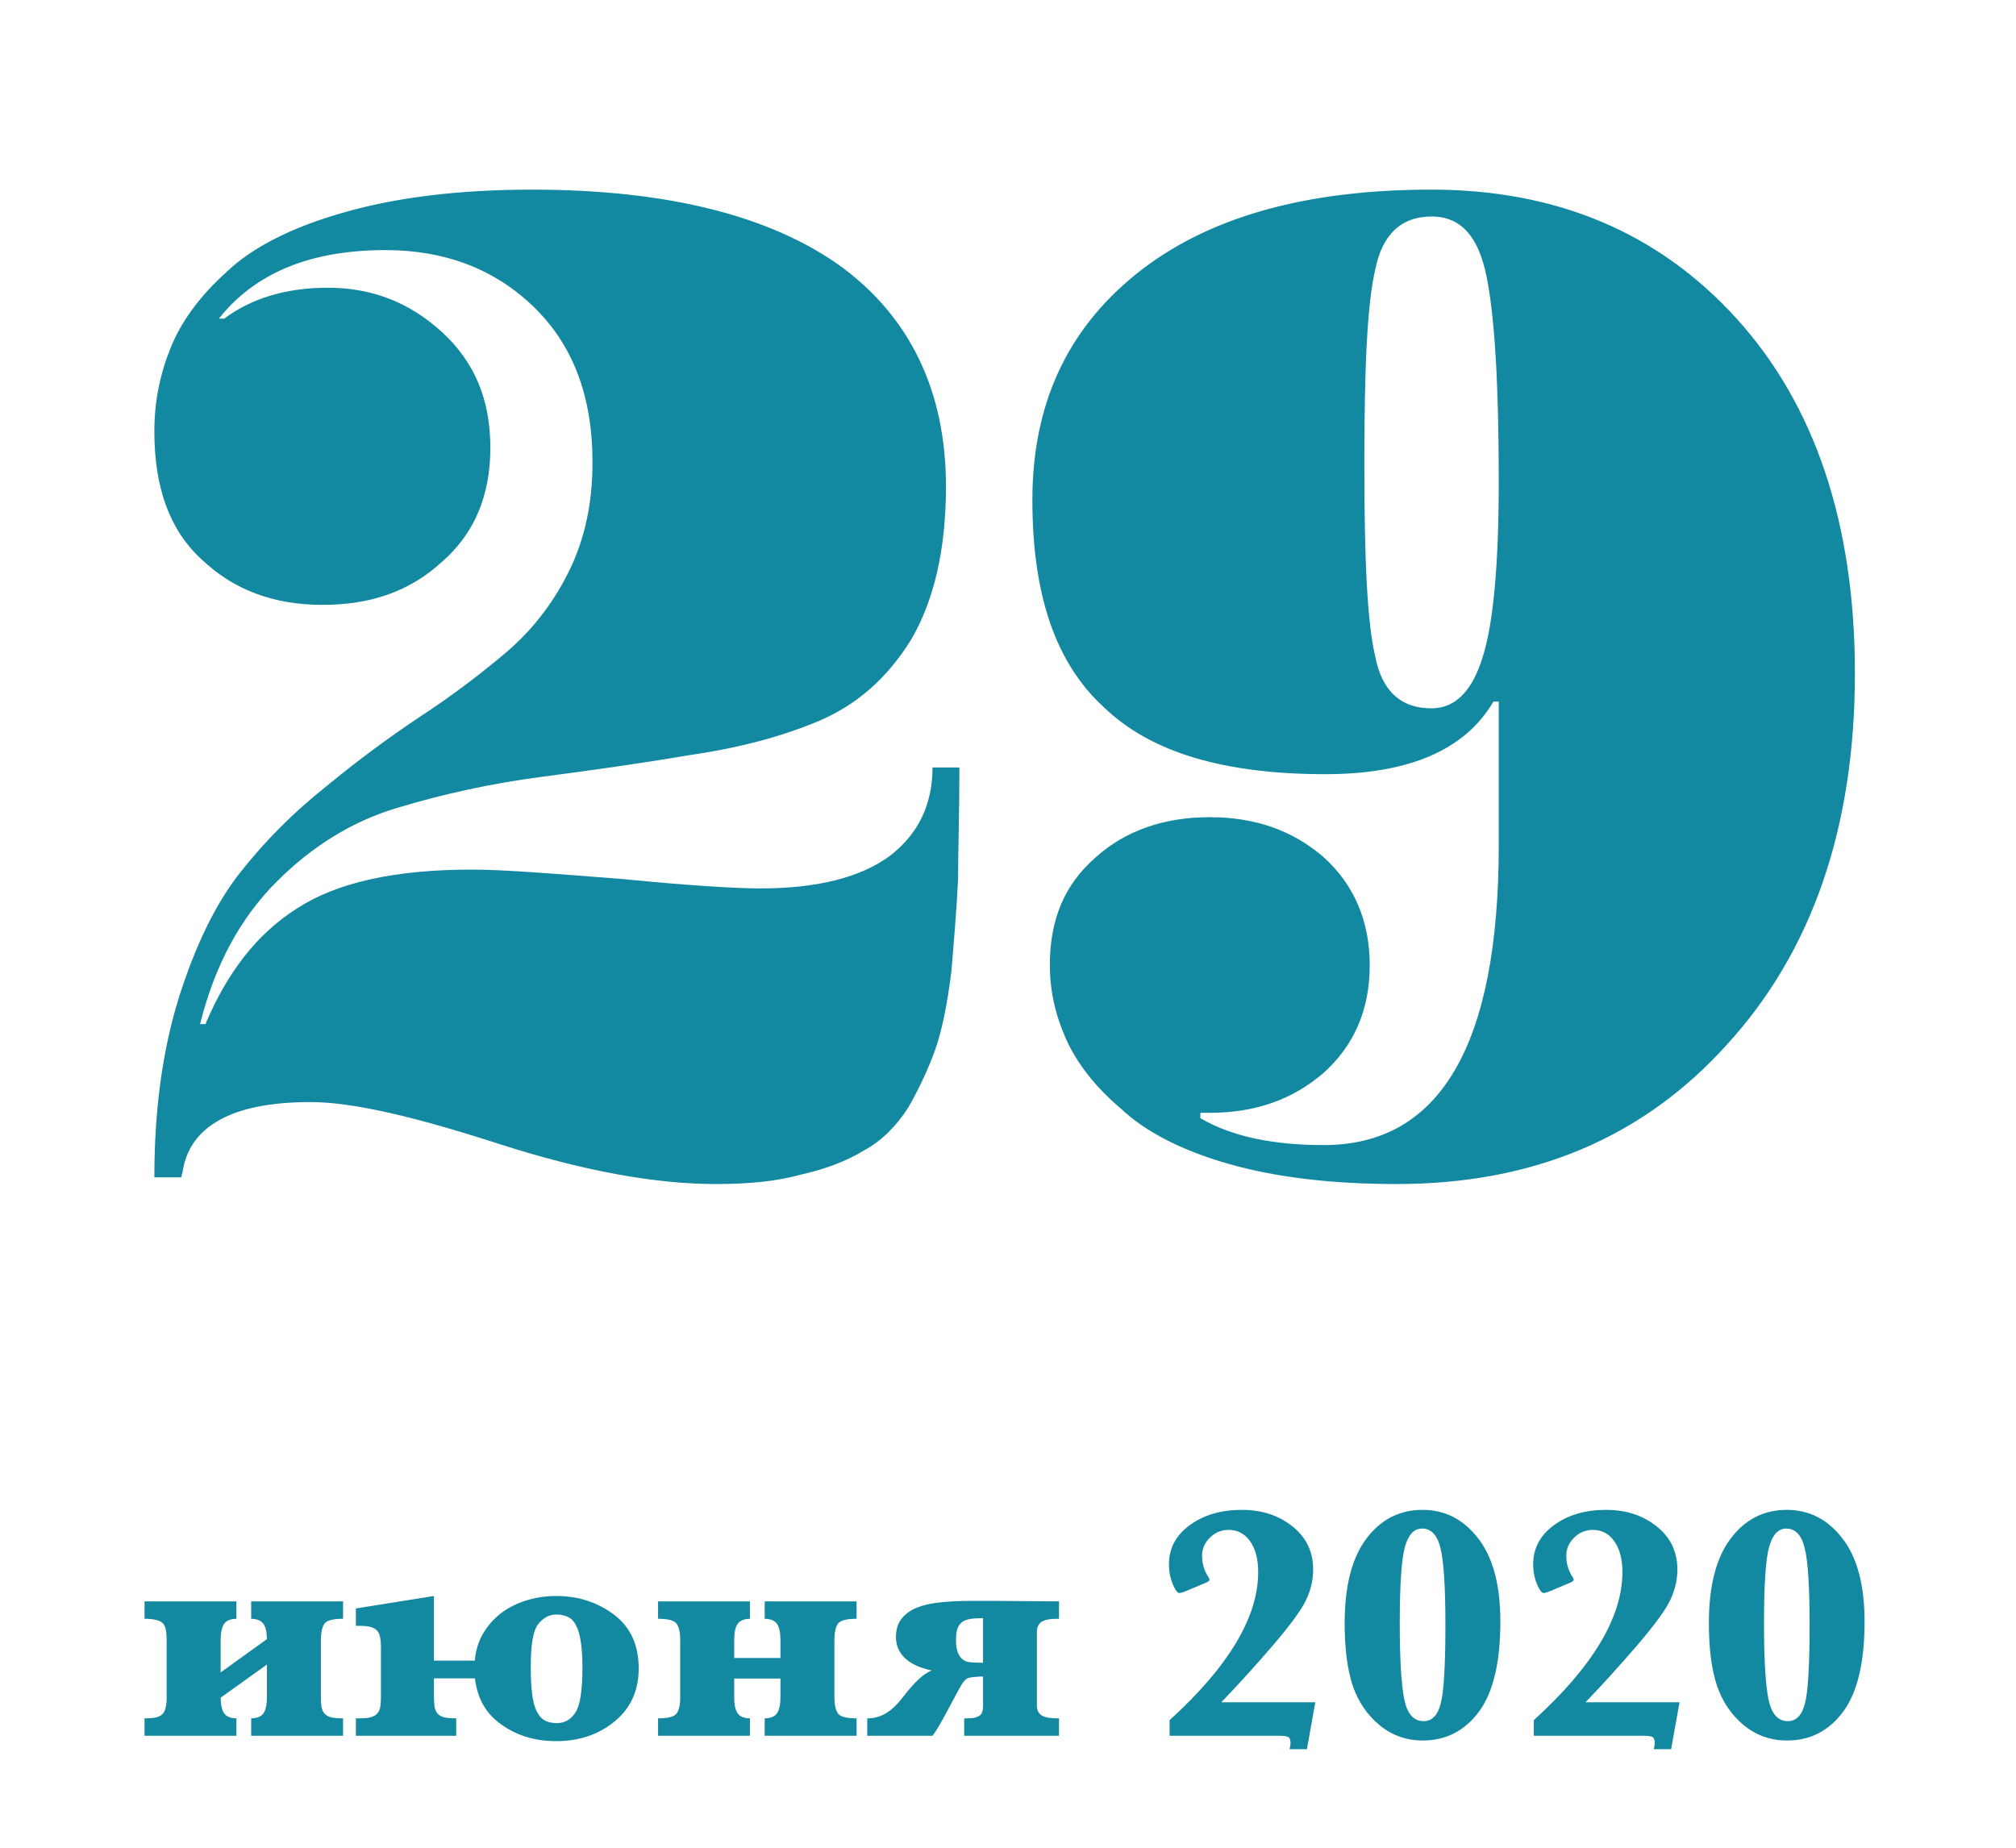
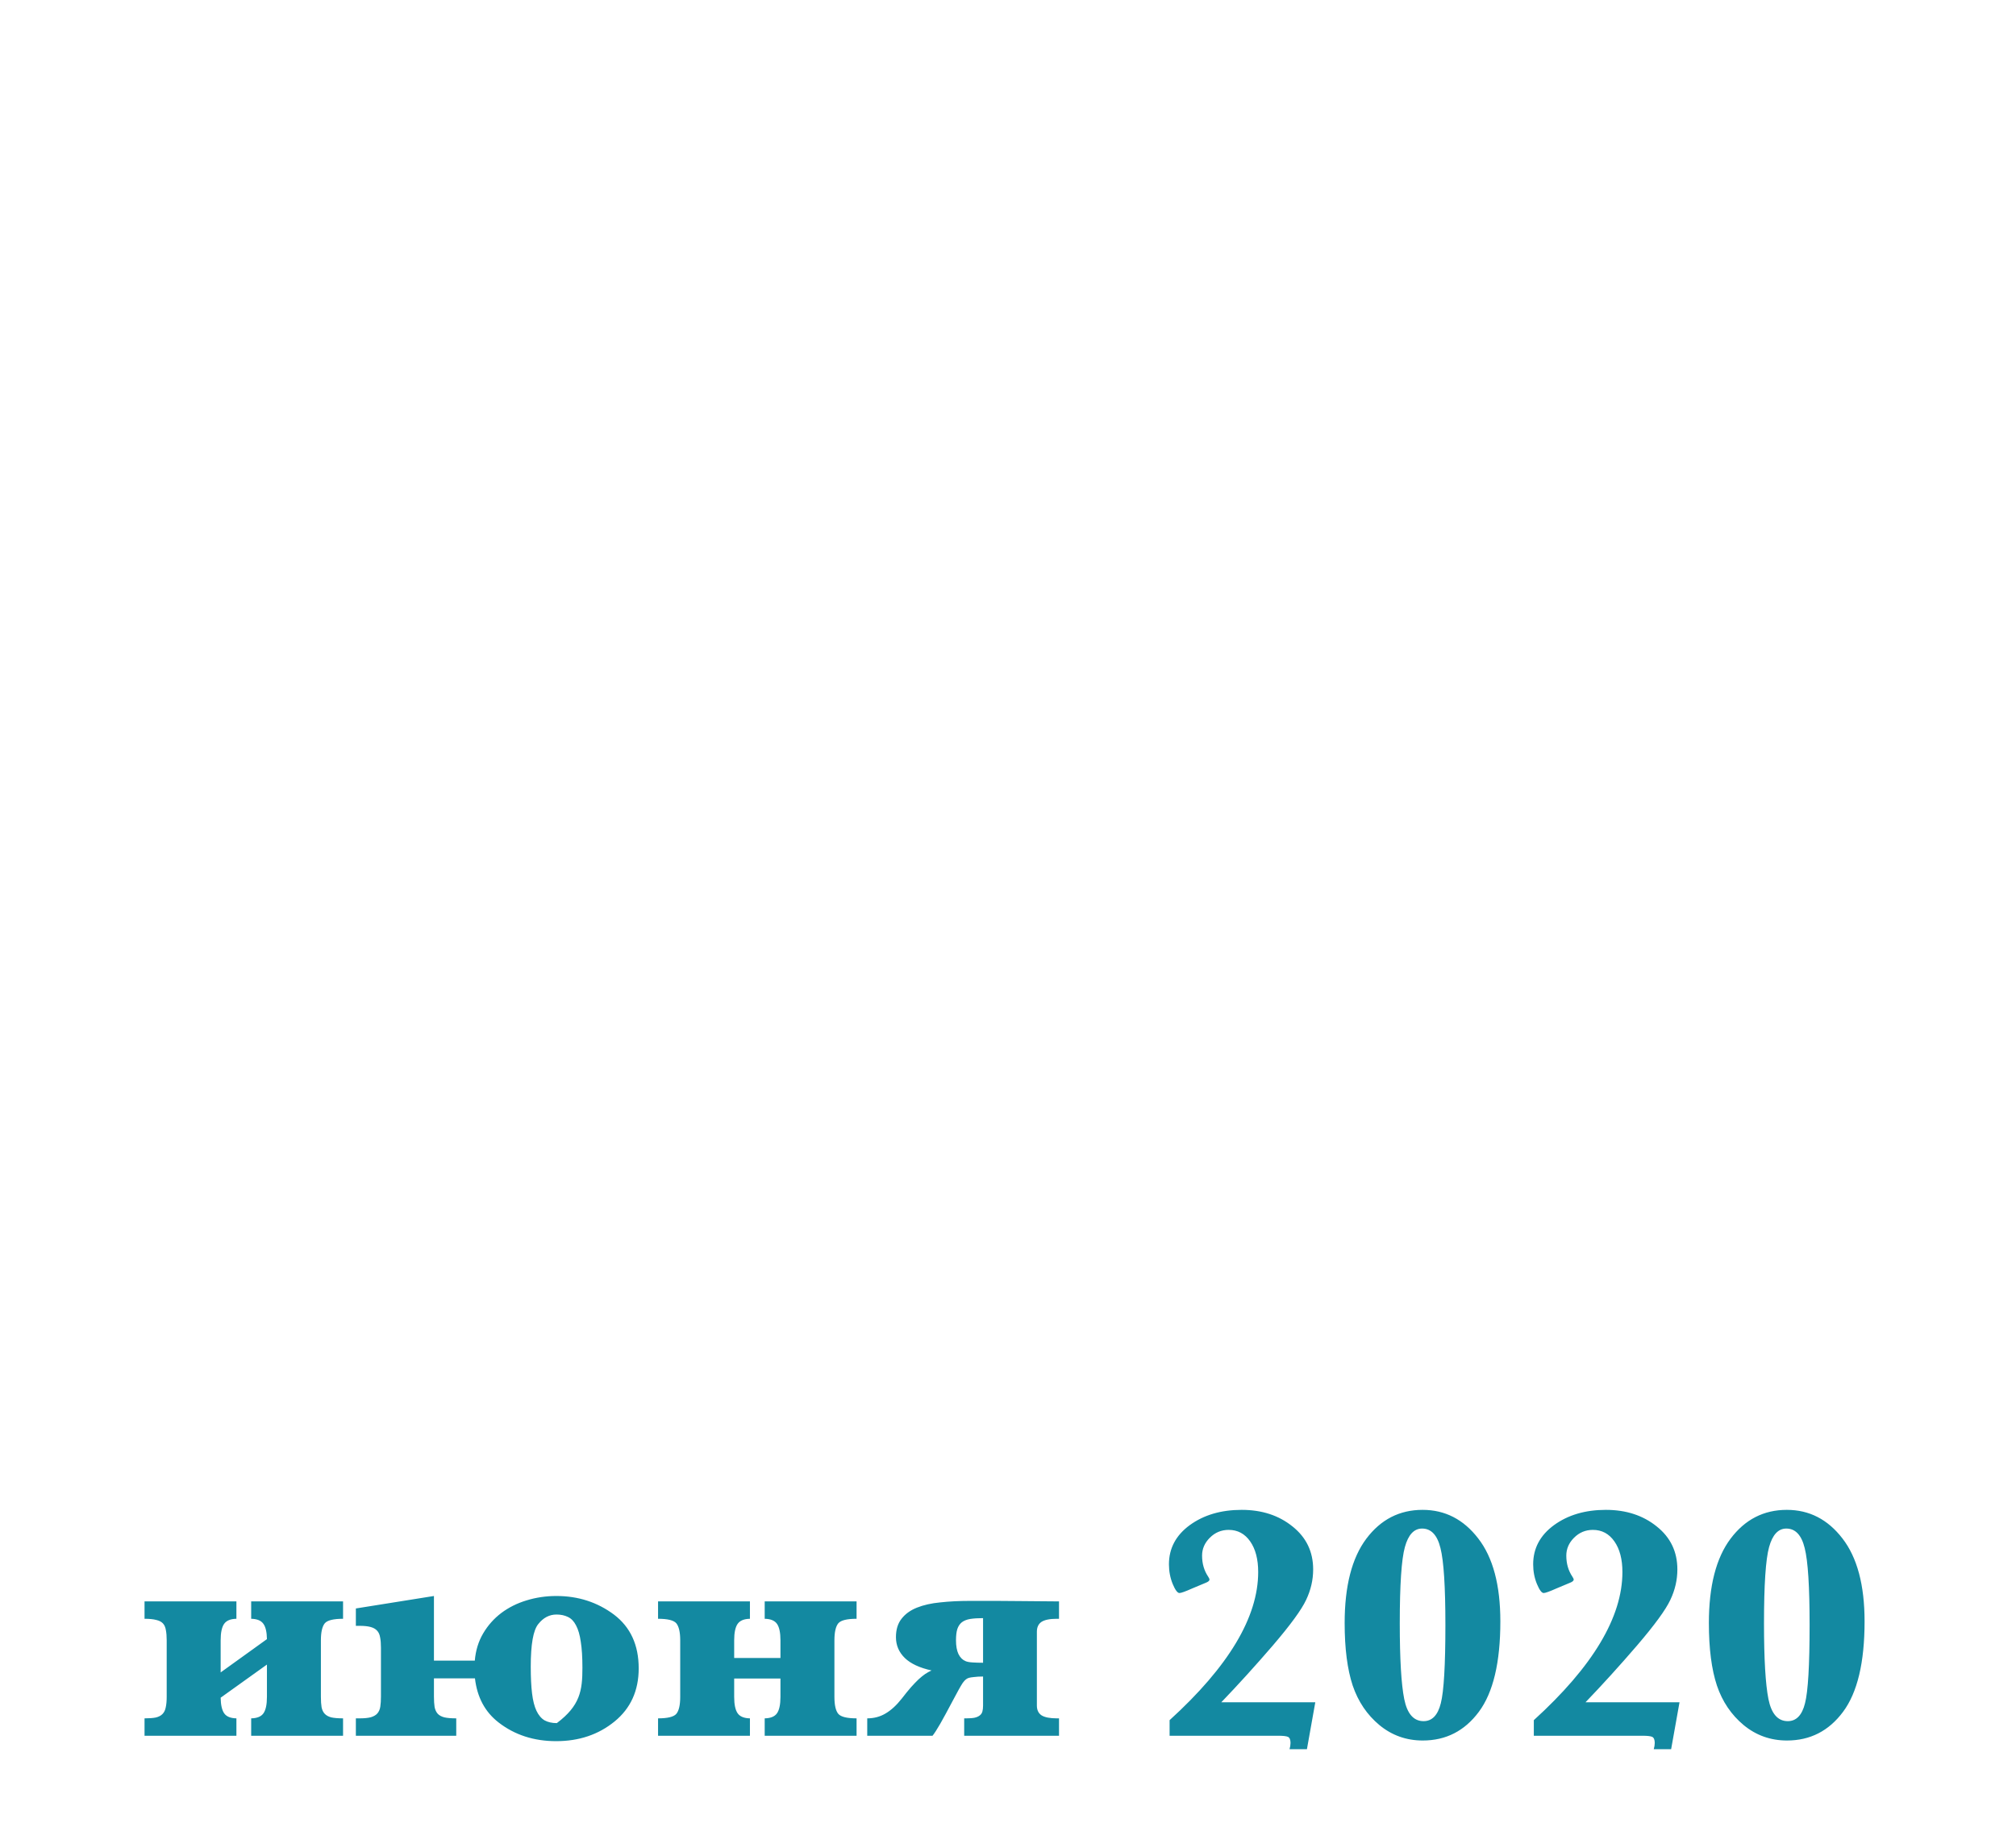
<svg xmlns="http://www.w3.org/2000/svg" width="108" height="99" viewBox="0 0 108 99" fill="none">
-   <path d="M17.402 86.971C17.262 87.141 17.191 87.445 17.191 87.885V90.917C17.191 91.14 17.203 91.324 17.227 91.471C17.256 91.617 17.311 91.734 17.394 91.822C17.476 91.91 17.593 91.975 17.745 92.016C17.903 92.051 18.114 92.068 18.378 92.068V93H13.456V92.068C13.773 92.062 13.992 91.972 14.115 91.796C14.238 91.62 14.3 91.327 14.3 90.917V89.186L11.821 90.961C11.827 91.353 11.892 91.635 12.015 91.805C12.138 91.975 12.354 92.062 12.665 92.068V93H7.743V92.068C7.989 92.068 8.188 92.054 8.341 92.024C8.493 91.989 8.613 91.928 8.701 91.84C8.789 91.752 8.848 91.635 8.877 91.488C8.912 91.336 8.93 91.145 8.93 90.917V87.885C8.93 87.668 8.915 87.486 8.886 87.34C8.862 87.188 8.81 87.067 8.728 86.98C8.646 86.892 8.525 86.83 8.367 86.795C8.215 86.754 8.007 86.733 7.743 86.733V85.802H12.665V86.733C12.349 86.739 12.129 86.83 12.006 87.006C11.883 87.182 11.821 87.475 11.821 87.885V89.607L14.3 87.823C14.294 87.436 14.229 87.161 14.106 86.997C13.983 86.827 13.767 86.739 13.456 86.733V85.802H18.378V86.733C17.868 86.733 17.543 86.812 17.402 86.971ZM23.247 85.512V88.975H25.436C25.482 88.43 25.632 87.943 25.884 87.516C26.136 87.088 26.458 86.725 26.851 86.426C27.249 86.127 27.7 85.901 28.204 85.749C28.714 85.591 29.247 85.512 29.804 85.512C30.976 85.512 32.007 85.846 32.898 86.514C33.776 87.182 34.216 88.14 34.216 89.388C34.216 90.583 33.785 91.532 32.924 92.235C32.062 92.939 31.02 93.29 29.795 93.29C28.6 93.29 27.571 92.956 26.71 92.288C25.983 91.726 25.561 90.938 25.444 89.924H23.247V90.899C23.247 91.122 23.259 91.31 23.282 91.462C23.311 91.608 23.367 91.728 23.449 91.822C23.531 91.91 23.651 91.975 23.81 92.016C23.968 92.051 24.179 92.068 24.442 92.068V93H19.064V92.068H19.266C19.518 92.068 19.72 92.048 19.872 92.007C20.024 91.96 20.139 91.893 20.215 91.805C20.297 91.711 20.35 91.591 20.373 91.444C20.396 91.292 20.408 91.11 20.408 90.899V88.28C20.408 88.064 20.394 87.882 20.364 87.735C20.341 87.583 20.288 87.463 20.206 87.375C20.124 87.281 20.007 87.214 19.855 87.173C19.708 87.132 19.512 87.111 19.266 87.111H19.064V86.18L23.247 85.512ZM28.433 89.291C28.433 89.865 28.456 90.346 28.503 90.732C28.55 91.119 28.629 91.43 28.74 91.664C28.852 91.898 28.995 92.068 29.171 92.174C29.352 92.273 29.572 92.323 29.83 92.323C30.246 92.323 30.577 92.136 30.823 91.761C31.075 91.386 31.201 90.586 31.201 89.361C31.201 88.793 31.172 88.327 31.113 87.964C31.061 87.595 30.976 87.302 30.858 87.085C30.747 86.868 30.604 86.719 30.428 86.637C30.252 86.549 30.047 86.505 29.812 86.505C29.432 86.505 29.106 86.675 28.837 87.015C28.567 87.343 28.433 88.102 28.433 89.291ZM44.912 86.971C44.772 87.141 44.701 87.445 44.701 87.885V90.917C44.701 91.362 44.772 91.667 44.912 91.831C45.053 91.989 45.378 92.068 45.888 92.068V93H40.966V92.068C41.282 92.062 41.502 91.972 41.625 91.796C41.748 91.62 41.81 91.327 41.81 90.917V89.933H39.331V90.917C39.331 91.327 39.393 91.62 39.516 91.796C39.639 91.972 39.858 92.062 40.175 92.068V93H35.253V92.068C35.763 92.068 36.088 91.989 36.228 91.831C36.369 91.667 36.44 91.362 36.44 90.917V87.885C36.44 87.445 36.369 87.141 36.228 86.971C36.088 86.812 35.763 86.733 35.253 86.733V85.802H40.175V86.733C39.858 86.739 39.639 86.83 39.516 87.006C39.393 87.182 39.331 87.475 39.331 87.885V88.834H41.81V87.885C41.81 87.475 41.748 87.182 41.625 87.006C41.502 86.83 41.282 86.739 40.966 86.733V85.802H45.888V86.733C45.378 86.733 45.053 86.812 44.912 86.971ZM52.664 86.698C52.395 86.698 52.166 86.713 51.978 86.742C51.797 86.772 51.648 86.83 51.53 86.918C51.419 87.006 51.337 87.129 51.284 87.287C51.237 87.439 51.214 87.639 51.214 87.885C51.214 88.189 51.258 88.436 51.346 88.623C51.44 88.811 51.565 88.936 51.724 89.001C51.8 89.036 51.92 89.06 52.084 89.071C52.248 89.083 52.441 89.089 52.664 89.089V86.698ZM52.664 89.827C52.477 89.827 52.318 89.836 52.19 89.853C52.06 89.865 51.967 89.88 51.908 89.897C51.844 89.915 51.788 89.944 51.741 89.985C51.694 90.02 51.639 90.082 51.574 90.17C51.516 90.258 51.442 90.381 51.355 90.539C51.273 90.691 51.164 90.894 51.029 91.145C50.766 91.644 50.546 92.048 50.37 92.358C50.194 92.663 50.057 92.877 49.957 93H46.459V92.068C46.822 92.068 47.15 91.981 47.443 91.805C47.742 91.629 48.029 91.365 48.305 91.014C48.486 90.779 48.65 90.577 48.797 90.407C48.949 90.237 49.087 90.094 49.21 89.977C49.339 89.859 49.459 89.763 49.57 89.686C49.688 89.61 49.799 89.549 49.904 89.502C49.266 89.361 48.788 89.139 48.472 88.834C48.155 88.523 47.997 88.151 47.997 87.718C47.997 87.314 48.097 86.985 48.296 86.733C48.495 86.476 48.77 86.276 49.122 86.136C49.474 85.995 49.89 85.901 50.37 85.855C50.851 85.802 51.372 85.775 51.935 85.775C52.497 85.775 52.992 85.775 53.42 85.775C53.848 85.775 54.243 85.778 54.606 85.784C54.97 85.784 55.318 85.787 55.652 85.793C55.992 85.793 56.352 85.796 56.733 85.802V86.733H56.619C56.238 86.733 55.963 86.789 55.793 86.9C55.629 87.012 55.547 87.188 55.547 87.428V91.383C55.547 91.623 55.632 91.799 55.802 91.91C55.977 92.016 56.25 92.068 56.619 92.068H56.733V93H51.653V92.068H51.759C51.946 92.068 52.099 92.057 52.216 92.033C52.333 92.004 52.424 91.963 52.488 91.91C52.559 91.857 52.605 91.787 52.629 91.699C52.652 91.611 52.664 91.506 52.664 91.383V89.827ZM62.657 93V92.165C65.821 89.288 67.403 86.643 67.403 84.228C67.403 83.543 67.26 82.995 66.973 82.585C66.686 82.175 66.302 81.97 65.821 81.97C65.429 81.97 65.092 82.11 64.811 82.392C64.535 82.667 64.397 82.986 64.397 83.35C64.397 83.777 64.506 84.152 64.723 84.475C64.769 84.545 64.793 84.598 64.793 84.633C64.793 84.697 64.723 84.756 64.582 84.809C64.488 84.844 64.251 84.943 63.87 85.107C63.501 85.272 63.273 85.353 63.185 85.353C63.079 85.353 62.959 85.192 62.824 84.87C62.69 84.542 62.622 84.19 62.622 83.815C62.622 82.96 62.994 82.26 63.738 81.715C64.488 81.17 65.414 80.897 66.516 80.897C67.6 80.897 68.508 81.193 69.24 81.785C69.978 82.371 70.348 83.139 70.348 84.088C70.348 84.65 70.222 85.195 69.97 85.723C69.724 86.25 69.129 87.064 68.186 88.166C67.242 89.262 66.322 90.275 65.426 91.207H70.462L70.014 93.721H69.082C69.117 93.598 69.135 93.486 69.135 93.387C69.135 93.217 69.091 93.108 69.003 93.061C68.915 93.02 68.739 93 68.476 93H62.657ZM72.035 86.962C72.035 84.981 72.422 83.476 73.195 82.444C73.969 81.413 74.974 80.897 76.21 80.897C77.411 80.897 78.404 81.407 79.189 82.427C79.981 83.446 80.376 84.929 80.376 86.874C80.376 89.071 79.992 90.686 79.225 91.717C78.463 92.742 77.461 93.255 76.219 93.255C75.34 93.255 74.566 92.98 73.898 92.429C73.236 91.878 72.759 91.172 72.466 90.311C72.179 89.443 72.035 88.327 72.035 86.962ZM74.988 86.98C74.988 88.884 75.067 90.234 75.226 91.031C75.384 91.822 75.73 92.218 76.263 92.218C76.72 92.218 77.027 91.898 77.186 91.26C77.35 90.621 77.432 89.221 77.432 87.059C77.432 85.008 77.344 83.637 77.168 82.945C76.998 82.248 76.67 81.899 76.184 81.899C75.75 81.899 75.442 82.231 75.261 82.893C75.079 83.549 74.988 84.911 74.988 86.98ZM82.169 93V92.165C85.333 89.288 86.915 86.643 86.915 84.228C86.915 83.543 86.772 82.995 86.484 82.585C86.197 82.175 85.814 81.97 85.333 81.97C84.94 81.97 84.603 82.11 84.322 82.392C84.047 82.667 83.909 82.986 83.909 83.35C83.909 83.777 84.018 84.152 84.234 84.475C84.281 84.545 84.305 84.598 84.305 84.633C84.305 84.697 84.234 84.756 84.094 84.809C84 84.844 83.763 84.943 83.382 85.107C83.013 85.272 82.784 85.353 82.696 85.353C82.591 85.353 82.471 85.192 82.336 84.87C82.201 84.542 82.134 84.19 82.134 83.815C82.134 82.96 82.506 82.26 83.25 81.715C84 81.17 84.926 80.897 86.027 80.897C87.111 80.897 88.019 81.193 88.752 81.785C89.49 82.371 89.859 83.139 89.859 84.088C89.859 84.65 89.733 85.195 89.481 85.723C89.235 86.25 88.641 87.064 87.697 88.166C86.754 89.262 85.834 90.275 84.938 91.207H89.974L89.525 93.721H88.594C88.629 93.598 88.647 93.486 88.647 93.387C88.647 93.217 88.603 93.108 88.515 93.061C88.427 93.02 88.251 93 87.987 93H82.169ZM91.547 86.962C91.547 84.981 91.934 83.476 92.707 82.444C93.481 81.413 94.485 80.897 95.722 80.897C96.923 80.897 97.916 81.407 98.701 82.427C99.492 83.446 99.888 84.929 99.888 86.874C99.888 89.071 99.504 90.686 98.736 91.717C97.975 92.742 96.973 93.255 95.731 93.255C94.852 93.255 94.078 92.98 93.41 92.429C92.748 91.878 92.27 91.172 91.978 90.311C91.69 89.443 91.547 88.327 91.547 86.962ZM94.5 86.98C94.5 88.884 94.579 90.234 94.737 91.031C94.895 91.822 95.241 92.218 95.774 92.218C96.231 92.218 96.539 91.898 96.697 91.26C96.861 90.621 96.943 89.221 96.943 87.059C96.943 85.008 96.856 83.637 96.68 82.945C96.51 82.248 96.182 81.899 95.695 81.899C95.262 81.899 94.954 82.231 94.772 82.893C94.591 83.549 94.5 84.911 94.5 86.98Z" fill="#1389A1" />
-   <path d="M49.957 41.12C49.957 43.136 49.165 44.72 47.653 45.872C46.069 47.024 43.765 47.6 40.741 47.6C39.445 47.6 36.997 47.456 33.325 47.096C29.653 46.808 26.989 46.592 25.261 46.592C21.085 46.592 17.989 47.312 15.901 48.68C13.741 50.048 12.157 52.136 11.005 54.872H10.717C11.509 51.704 12.877 49.184 14.821 47.24C16.693 45.368 18.853 44 21.301 43.28C23.677 42.56 26.269 41.984 29.005 41.624C31.741 41.264 34.333 40.904 36.853 40.472C39.373 40.112 41.677 39.536 43.765 38.672C45.853 37.808 47.509 36.368 48.805 34.28C50.029 32.192 50.677 29.456 50.677 26.072C50.677 21.032 48.805 17.072 45.133 14.336C41.389 11.6 35.845 10.16 28.501 10.16C24.541 10.16 21.157 10.592 18.421 11.384C15.613 12.176 13.525 13.256 12.157 14.552C10.717 15.848 9.709 17.216 9.133 18.656C8.557 20.096 8.269 21.536 8.269 23.12C8.269 26.072 9.061 28.376 10.789 29.96C12.517 31.616 14.677 32.408 17.269 32.408C19.861 32.408 21.949 31.688 23.677 30.104C25.405 28.592 26.269 26.576 26.269 23.984C26.269 21.392 25.405 19.376 23.677 17.792C21.949 16.208 19.933 15.416 17.557 15.416C15.325 15.416 13.453 15.992 12.013 17.072H11.725C13.669 14.624 16.621 13.4 20.653 13.4C23.821 13.4 26.485 14.408 28.573 16.424C30.661 18.44 31.741 21.176 31.741 24.776C31.741 27.008 31.309 28.952 30.445 30.68C29.581 32.408 28.429 33.848 27.061 35C25.693 36.152 24.181 37.304 22.525 38.384C20.797 39.536 19.141 40.76 17.485 42.128C15.757 43.496 14.245 45.008 12.877 46.736C11.509 48.464 10.429 50.768 9.565 53.504C8.701 56.312 8.269 59.48 8.269 63.08H9.709L9.781 62.792C10.141 60.344 12.445 59.048 16.621 59.048C18.925 59.048 22.237 59.84 26.701 61.28C31.165 62.72 35.053 63.44 38.365 63.44C40.093 63.44 41.605 63.296 42.901 62.936C44.197 62.648 45.349 62.216 46.285 61.64C47.221 61.136 48.013 60.344 48.661 59.336C49.237 58.328 49.741 57.248 50.101 56.24C50.461 55.232 50.749 53.792 50.965 52.064C51.109 50.336 51.253 48.68 51.325 47.096C51.325 45.584 51.397 43.568 51.397 41.12H49.957ZM73.378 51.704C73.378 49.328 72.514 47.384 70.93 45.944C69.274 44.504 67.258 43.784 64.81 43.784C62.362 43.784 60.274 44.504 58.69 45.944C57.034 47.384 56.242 49.256 56.242 51.704C56.242 53.072 56.53 54.368 57.106 55.664C57.682 56.96 58.69 58.256 60.058 59.408C61.354 60.632 63.298 61.64 65.818 62.36C68.338 63.08 71.362 63.44 74.818 63.44C82.09 63.44 87.994 60.992 92.53 55.952C97.066 50.984 99.37 44.36 99.37 36.08C99.37 28.016 97.21 21.68 93.034 17.072C88.858 12.464 83.386 10.16 76.69 10.16C69.85 10.16 64.594 11.672 60.85 14.696C57.106 17.72 55.306 21.752 55.306 26.792C55.306 31.832 56.53 35.504 59.122 37.88C61.642 40.328 65.602 41.48 71.002 41.48C75.466 41.48 78.49 40.184 80.002 37.592H80.29V45.296C80.29 56.024 77.122 61.352 70.93 61.352C68.266 61.352 66.034 60.92 64.306 59.912V59.624H64.81C67.258 59.624 69.274 58.904 70.93 57.464C72.514 56.024 73.378 54.152 73.378 51.704ZM73.09 24.848C73.09 19.808 73.234 16.352 73.666 14.48C74.026 12.608 75.034 11.6 76.69 11.6C78.274 11.6 79.21 12.68 79.642 14.84C80.074 17 80.29 20.6 80.29 25.784C80.29 30.248 80.002 33.416 79.426 35.216C78.85 37.088 77.914 37.952 76.69 37.952C75.034 37.952 74.026 37.016 73.666 35.144C73.234 33.272 73.09 29.888 73.09 24.848Z" fill="#1389A1" />
+   <path d="M17.402 86.971C17.262 87.141 17.191 87.445 17.191 87.885V90.917C17.191 91.14 17.203 91.324 17.227 91.471C17.256 91.617 17.311 91.734 17.394 91.822C17.476 91.91 17.593 91.975 17.745 92.016C17.903 92.051 18.114 92.068 18.378 92.068V93H13.456V92.068C13.773 92.062 13.992 91.972 14.115 91.796C14.238 91.62 14.3 91.327 14.3 90.917V89.186L11.821 90.961C11.827 91.353 11.892 91.635 12.015 91.805C12.138 91.975 12.354 92.062 12.665 92.068V93H7.743V92.068C7.989 92.068 8.188 92.054 8.341 92.024C8.493 91.989 8.613 91.928 8.701 91.84C8.789 91.752 8.848 91.635 8.877 91.488C8.912 91.336 8.93 91.145 8.93 90.917V87.885C8.93 87.668 8.915 87.486 8.886 87.34C8.862 87.188 8.81 87.067 8.728 86.98C8.646 86.892 8.525 86.83 8.367 86.795C8.215 86.754 8.007 86.733 7.743 86.733V85.802H12.665V86.733C12.349 86.739 12.129 86.83 12.006 87.006C11.883 87.182 11.821 87.475 11.821 87.885V89.607L14.3 87.823C14.294 87.436 14.229 87.161 14.106 86.997C13.983 86.827 13.767 86.739 13.456 86.733V85.802H18.378V86.733C17.868 86.733 17.543 86.812 17.402 86.971ZM23.247 85.512V88.975H25.436C25.482 88.43 25.632 87.943 25.884 87.516C26.136 87.088 26.458 86.725 26.851 86.426C27.249 86.127 27.7 85.901 28.204 85.749C28.714 85.591 29.247 85.512 29.804 85.512C30.976 85.512 32.007 85.846 32.898 86.514C33.776 87.182 34.216 88.14 34.216 89.388C34.216 90.583 33.785 91.532 32.924 92.235C32.062 92.939 31.02 93.29 29.795 93.29C28.6 93.29 27.571 92.956 26.71 92.288C25.983 91.726 25.561 90.938 25.444 89.924H23.247V90.899C23.247 91.122 23.259 91.31 23.282 91.462C23.311 91.608 23.367 91.728 23.449 91.822C23.531 91.91 23.651 91.975 23.81 92.016C23.968 92.051 24.179 92.068 24.442 92.068V93H19.064V92.068H19.266C19.518 92.068 19.72 92.048 19.872 92.007C20.024 91.96 20.139 91.893 20.215 91.805C20.297 91.711 20.35 91.591 20.373 91.444C20.396 91.292 20.408 91.11 20.408 90.899V88.28C20.408 88.064 20.394 87.882 20.364 87.735C20.341 87.583 20.288 87.463 20.206 87.375C20.124 87.281 20.007 87.214 19.855 87.173C19.708 87.132 19.512 87.111 19.266 87.111H19.064V86.18L23.247 85.512ZM28.433 89.291C28.433 89.865 28.456 90.346 28.503 90.732C28.55 91.119 28.629 91.43 28.74 91.664C28.852 91.898 28.995 92.068 29.171 92.174C29.352 92.273 29.572 92.323 29.83 92.323C31.075 91.386 31.201 90.586 31.201 89.361C31.201 88.793 31.172 88.327 31.113 87.964C31.061 87.595 30.976 87.302 30.858 87.085C30.747 86.868 30.604 86.719 30.428 86.637C30.252 86.549 30.047 86.505 29.812 86.505C29.432 86.505 29.106 86.675 28.837 87.015C28.567 87.343 28.433 88.102 28.433 89.291ZM44.912 86.971C44.772 87.141 44.701 87.445 44.701 87.885V90.917C44.701 91.362 44.772 91.667 44.912 91.831C45.053 91.989 45.378 92.068 45.888 92.068V93H40.966V92.068C41.282 92.062 41.502 91.972 41.625 91.796C41.748 91.62 41.81 91.327 41.81 90.917V89.933H39.331V90.917C39.331 91.327 39.393 91.62 39.516 91.796C39.639 91.972 39.858 92.062 40.175 92.068V93H35.253V92.068C35.763 92.068 36.088 91.989 36.228 91.831C36.369 91.667 36.44 91.362 36.44 90.917V87.885C36.44 87.445 36.369 87.141 36.228 86.971C36.088 86.812 35.763 86.733 35.253 86.733V85.802H40.175V86.733C39.858 86.739 39.639 86.83 39.516 87.006C39.393 87.182 39.331 87.475 39.331 87.885V88.834H41.81V87.885C41.81 87.475 41.748 87.182 41.625 87.006C41.502 86.83 41.282 86.739 40.966 86.733V85.802H45.888V86.733C45.378 86.733 45.053 86.812 44.912 86.971ZM52.664 86.698C52.395 86.698 52.166 86.713 51.978 86.742C51.797 86.772 51.648 86.83 51.53 86.918C51.419 87.006 51.337 87.129 51.284 87.287C51.237 87.439 51.214 87.639 51.214 87.885C51.214 88.189 51.258 88.436 51.346 88.623C51.44 88.811 51.565 88.936 51.724 89.001C51.8 89.036 51.92 89.06 52.084 89.071C52.248 89.083 52.441 89.089 52.664 89.089V86.698ZM52.664 89.827C52.477 89.827 52.318 89.836 52.19 89.853C52.06 89.865 51.967 89.88 51.908 89.897C51.844 89.915 51.788 89.944 51.741 89.985C51.694 90.02 51.639 90.082 51.574 90.17C51.516 90.258 51.442 90.381 51.355 90.539C51.273 90.691 51.164 90.894 51.029 91.145C50.766 91.644 50.546 92.048 50.37 92.358C50.194 92.663 50.057 92.877 49.957 93H46.459V92.068C46.822 92.068 47.15 91.981 47.443 91.805C47.742 91.629 48.029 91.365 48.305 91.014C48.486 90.779 48.65 90.577 48.797 90.407C48.949 90.237 49.087 90.094 49.21 89.977C49.339 89.859 49.459 89.763 49.57 89.686C49.688 89.61 49.799 89.549 49.904 89.502C49.266 89.361 48.788 89.139 48.472 88.834C48.155 88.523 47.997 88.151 47.997 87.718C47.997 87.314 48.097 86.985 48.296 86.733C48.495 86.476 48.77 86.276 49.122 86.136C49.474 85.995 49.89 85.901 50.37 85.855C50.851 85.802 51.372 85.775 51.935 85.775C52.497 85.775 52.992 85.775 53.42 85.775C53.848 85.775 54.243 85.778 54.606 85.784C54.97 85.784 55.318 85.787 55.652 85.793C55.992 85.793 56.352 85.796 56.733 85.802V86.733H56.619C56.238 86.733 55.963 86.789 55.793 86.9C55.629 87.012 55.547 87.188 55.547 87.428V91.383C55.547 91.623 55.632 91.799 55.802 91.91C55.977 92.016 56.25 92.068 56.619 92.068H56.733V93H51.653V92.068H51.759C51.946 92.068 52.099 92.057 52.216 92.033C52.333 92.004 52.424 91.963 52.488 91.91C52.559 91.857 52.605 91.787 52.629 91.699C52.652 91.611 52.664 91.506 52.664 91.383V89.827ZM62.657 93V92.165C65.821 89.288 67.403 86.643 67.403 84.228C67.403 83.543 67.26 82.995 66.973 82.585C66.686 82.175 66.302 81.97 65.821 81.97C65.429 81.97 65.092 82.11 64.811 82.392C64.535 82.667 64.397 82.986 64.397 83.35C64.397 83.777 64.506 84.152 64.723 84.475C64.769 84.545 64.793 84.598 64.793 84.633C64.793 84.697 64.723 84.756 64.582 84.809C64.488 84.844 64.251 84.943 63.87 85.107C63.501 85.272 63.273 85.353 63.185 85.353C63.079 85.353 62.959 85.192 62.824 84.87C62.69 84.542 62.622 84.19 62.622 83.815C62.622 82.96 62.994 82.26 63.738 81.715C64.488 81.17 65.414 80.897 66.516 80.897C67.6 80.897 68.508 81.193 69.24 81.785C69.978 82.371 70.348 83.139 70.348 84.088C70.348 84.65 70.222 85.195 69.97 85.723C69.724 86.25 69.129 87.064 68.186 88.166C67.242 89.262 66.322 90.275 65.426 91.207H70.462L70.014 93.721H69.082C69.117 93.598 69.135 93.486 69.135 93.387C69.135 93.217 69.091 93.108 69.003 93.061C68.915 93.02 68.739 93 68.476 93H62.657ZM72.035 86.962C72.035 84.981 72.422 83.476 73.195 82.444C73.969 81.413 74.974 80.897 76.21 80.897C77.411 80.897 78.404 81.407 79.189 82.427C79.981 83.446 80.376 84.929 80.376 86.874C80.376 89.071 79.992 90.686 79.225 91.717C78.463 92.742 77.461 93.255 76.219 93.255C75.34 93.255 74.566 92.98 73.898 92.429C73.236 91.878 72.759 91.172 72.466 90.311C72.179 89.443 72.035 88.327 72.035 86.962ZM74.988 86.98C74.988 88.884 75.067 90.234 75.226 91.031C75.384 91.822 75.73 92.218 76.263 92.218C76.72 92.218 77.027 91.898 77.186 91.26C77.35 90.621 77.432 89.221 77.432 87.059C77.432 85.008 77.344 83.637 77.168 82.945C76.998 82.248 76.67 81.899 76.184 81.899C75.75 81.899 75.442 82.231 75.261 82.893C75.079 83.549 74.988 84.911 74.988 86.98ZM82.169 93V92.165C85.333 89.288 86.915 86.643 86.915 84.228C86.915 83.543 86.772 82.995 86.484 82.585C86.197 82.175 85.814 81.97 85.333 81.97C84.94 81.97 84.603 82.11 84.322 82.392C84.047 82.667 83.909 82.986 83.909 83.35C83.909 83.777 84.018 84.152 84.234 84.475C84.281 84.545 84.305 84.598 84.305 84.633C84.305 84.697 84.234 84.756 84.094 84.809C84 84.844 83.763 84.943 83.382 85.107C83.013 85.272 82.784 85.353 82.696 85.353C82.591 85.353 82.471 85.192 82.336 84.87C82.201 84.542 82.134 84.19 82.134 83.815C82.134 82.96 82.506 82.26 83.25 81.715C84 81.17 84.926 80.897 86.027 80.897C87.111 80.897 88.019 81.193 88.752 81.785C89.49 82.371 89.859 83.139 89.859 84.088C89.859 84.65 89.733 85.195 89.481 85.723C89.235 86.25 88.641 87.064 87.697 88.166C86.754 89.262 85.834 90.275 84.938 91.207H89.974L89.525 93.721H88.594C88.629 93.598 88.647 93.486 88.647 93.387C88.647 93.217 88.603 93.108 88.515 93.061C88.427 93.02 88.251 93 87.987 93H82.169ZM91.547 86.962C91.547 84.981 91.934 83.476 92.707 82.444C93.481 81.413 94.485 80.897 95.722 80.897C96.923 80.897 97.916 81.407 98.701 82.427C99.492 83.446 99.888 84.929 99.888 86.874C99.888 89.071 99.504 90.686 98.736 91.717C97.975 92.742 96.973 93.255 95.731 93.255C94.852 93.255 94.078 92.98 93.41 92.429C92.748 91.878 92.27 91.172 91.978 90.311C91.69 89.443 91.547 88.327 91.547 86.962ZM94.5 86.98C94.5 88.884 94.579 90.234 94.737 91.031C94.895 91.822 95.241 92.218 95.774 92.218C96.231 92.218 96.539 91.898 96.697 91.26C96.861 90.621 96.943 89.221 96.943 87.059C96.943 85.008 96.856 83.637 96.68 82.945C96.51 82.248 96.182 81.899 95.695 81.899C95.262 81.899 94.954 82.231 94.772 82.893C94.591 83.549 94.5 84.911 94.5 86.98Z" fill="#1389A1" />
</svg>